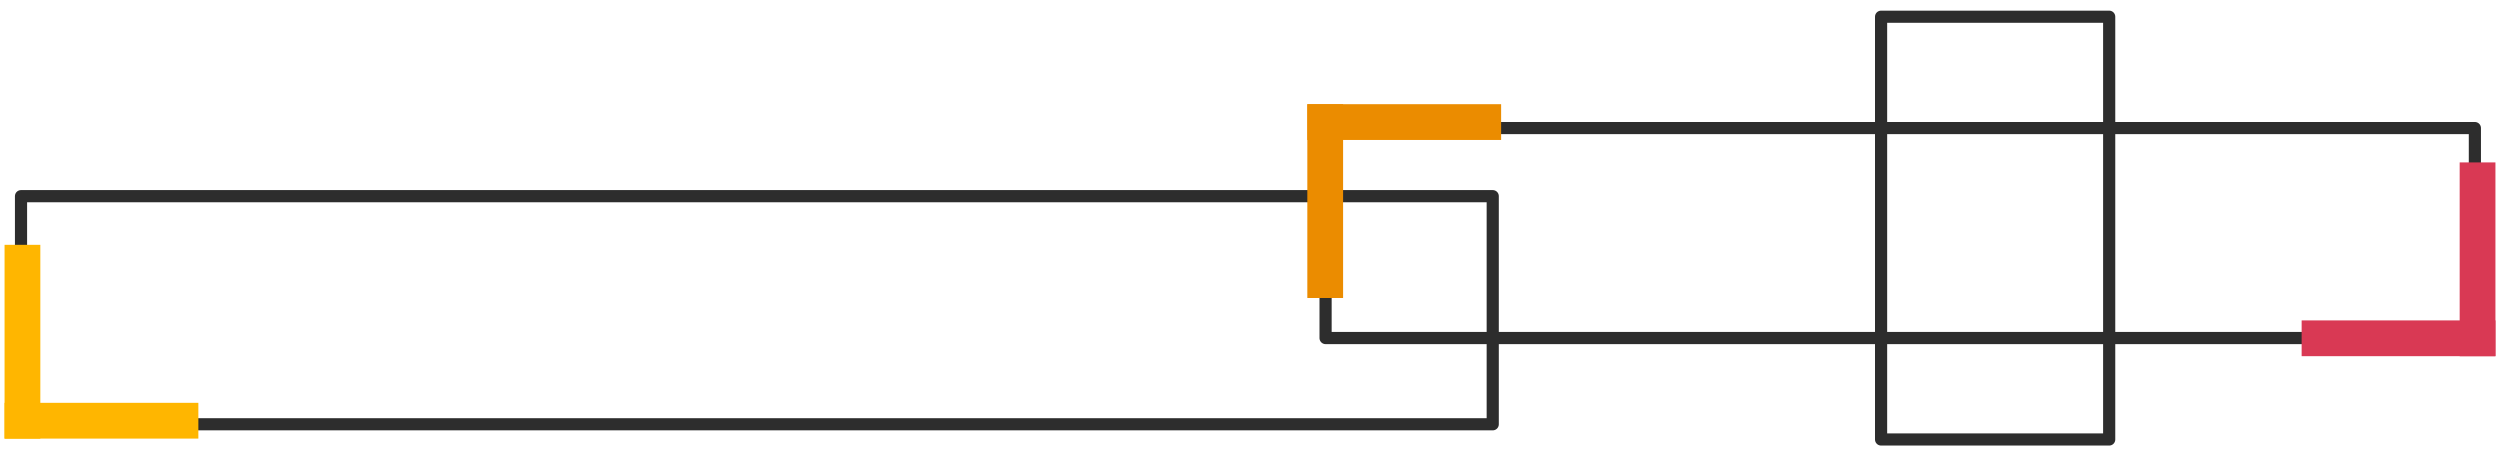
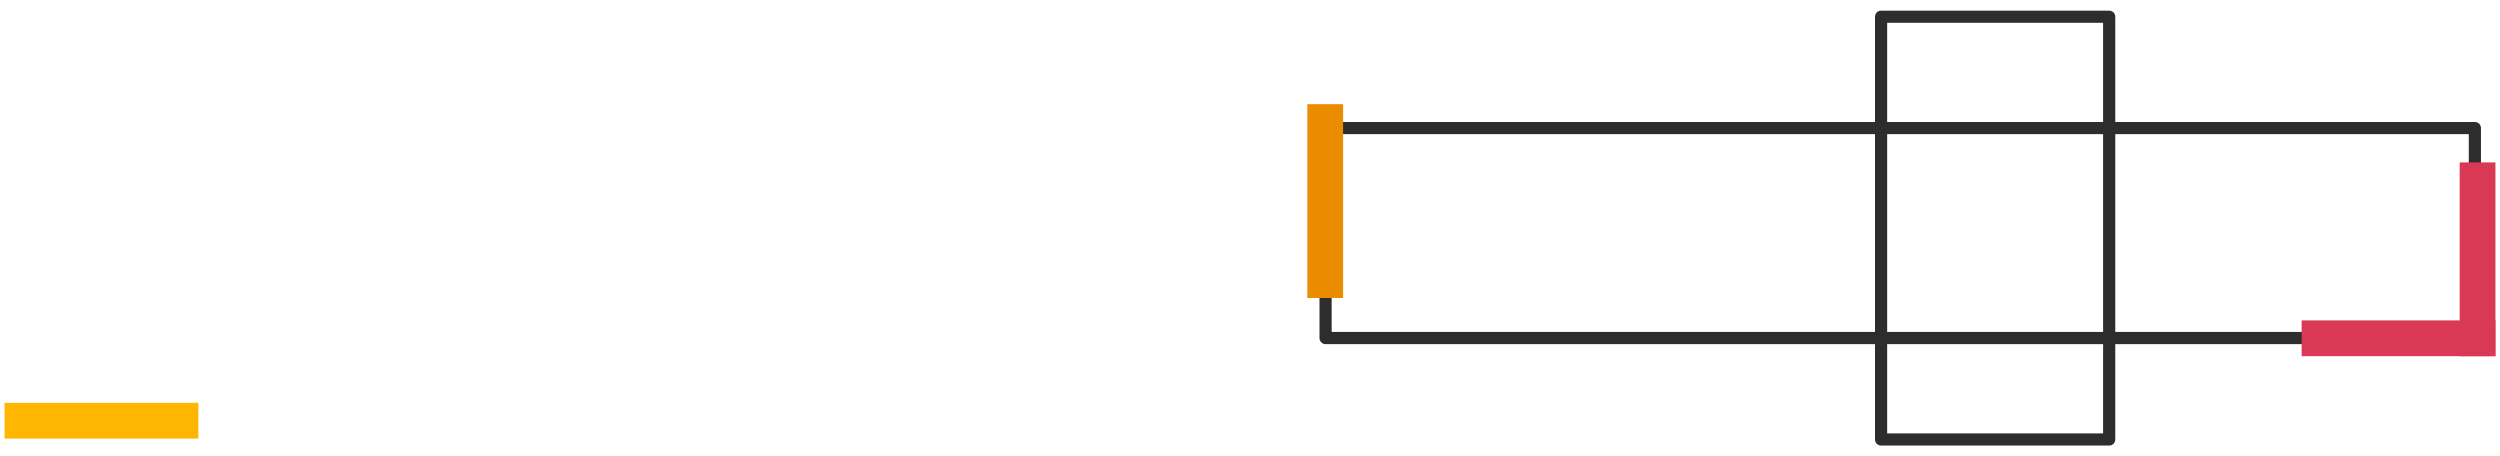
<svg xmlns="http://www.w3.org/2000/svg" id="Layer_1" width="822" height="150" viewBox="0 0 822 150">
  <g id="Group_28170">
    <g id="Group_28162">
-       <rect id="Rectangle_93724" x="6.91" y="64.5" width="483.9" height="75" style="fill:none; stroke:#2d2d2d; stroke-linecap:round; stroke-linejoin:round; stroke-width:4px;" />
      <rect id="Rectangle_93726" x="1.5" y="132.45" width="63.72" height="11.76" style="fill:#ffb600;" />
-       <rect id="Rectangle_93727" x="1.5" y="80.5" width="11.76" height="63.72" style="fill:#ffb600;" />
    </g>
    <g id="Group_28092">
      <rect id="Rectangle_93729" x="435.85" y="42.11" width="377.89" height="69.04" style="fill:none; stroke:#2d2d2d; stroke-linecap:round; stroke-linejoin:round; stroke-width:4px;" />
      <rect id="Rectangle_93731" x="808.74" y="53.4" width="11.76" height="63.72" style="fill:#d93954;" />
      <rect id="Rectangle_93732" x="756.78" y="105.35" width="63.72" height="11.76" style="fill:#d93954;" />
    </g>
    <g id="Group_28075">
      <rect id="Rectangle_93733" x="429.85" y="34.26" width="11.76" height="63.72" style="fill:#eb8c00;" />
-       <rect id="Rectangle_93734" x="429.85" y="34.26" width="63.72" height="11.76" style="fill:#eb8c00;" />
    </g>
    <rect id="Rectangle_93728" x="618.5" y="5.5" width="75" height="139" style="fill:none; stroke:#2d2d2d; stroke-linecap:round; stroke-linejoin:round; stroke-width:4px;" />
  </g>
</svg>